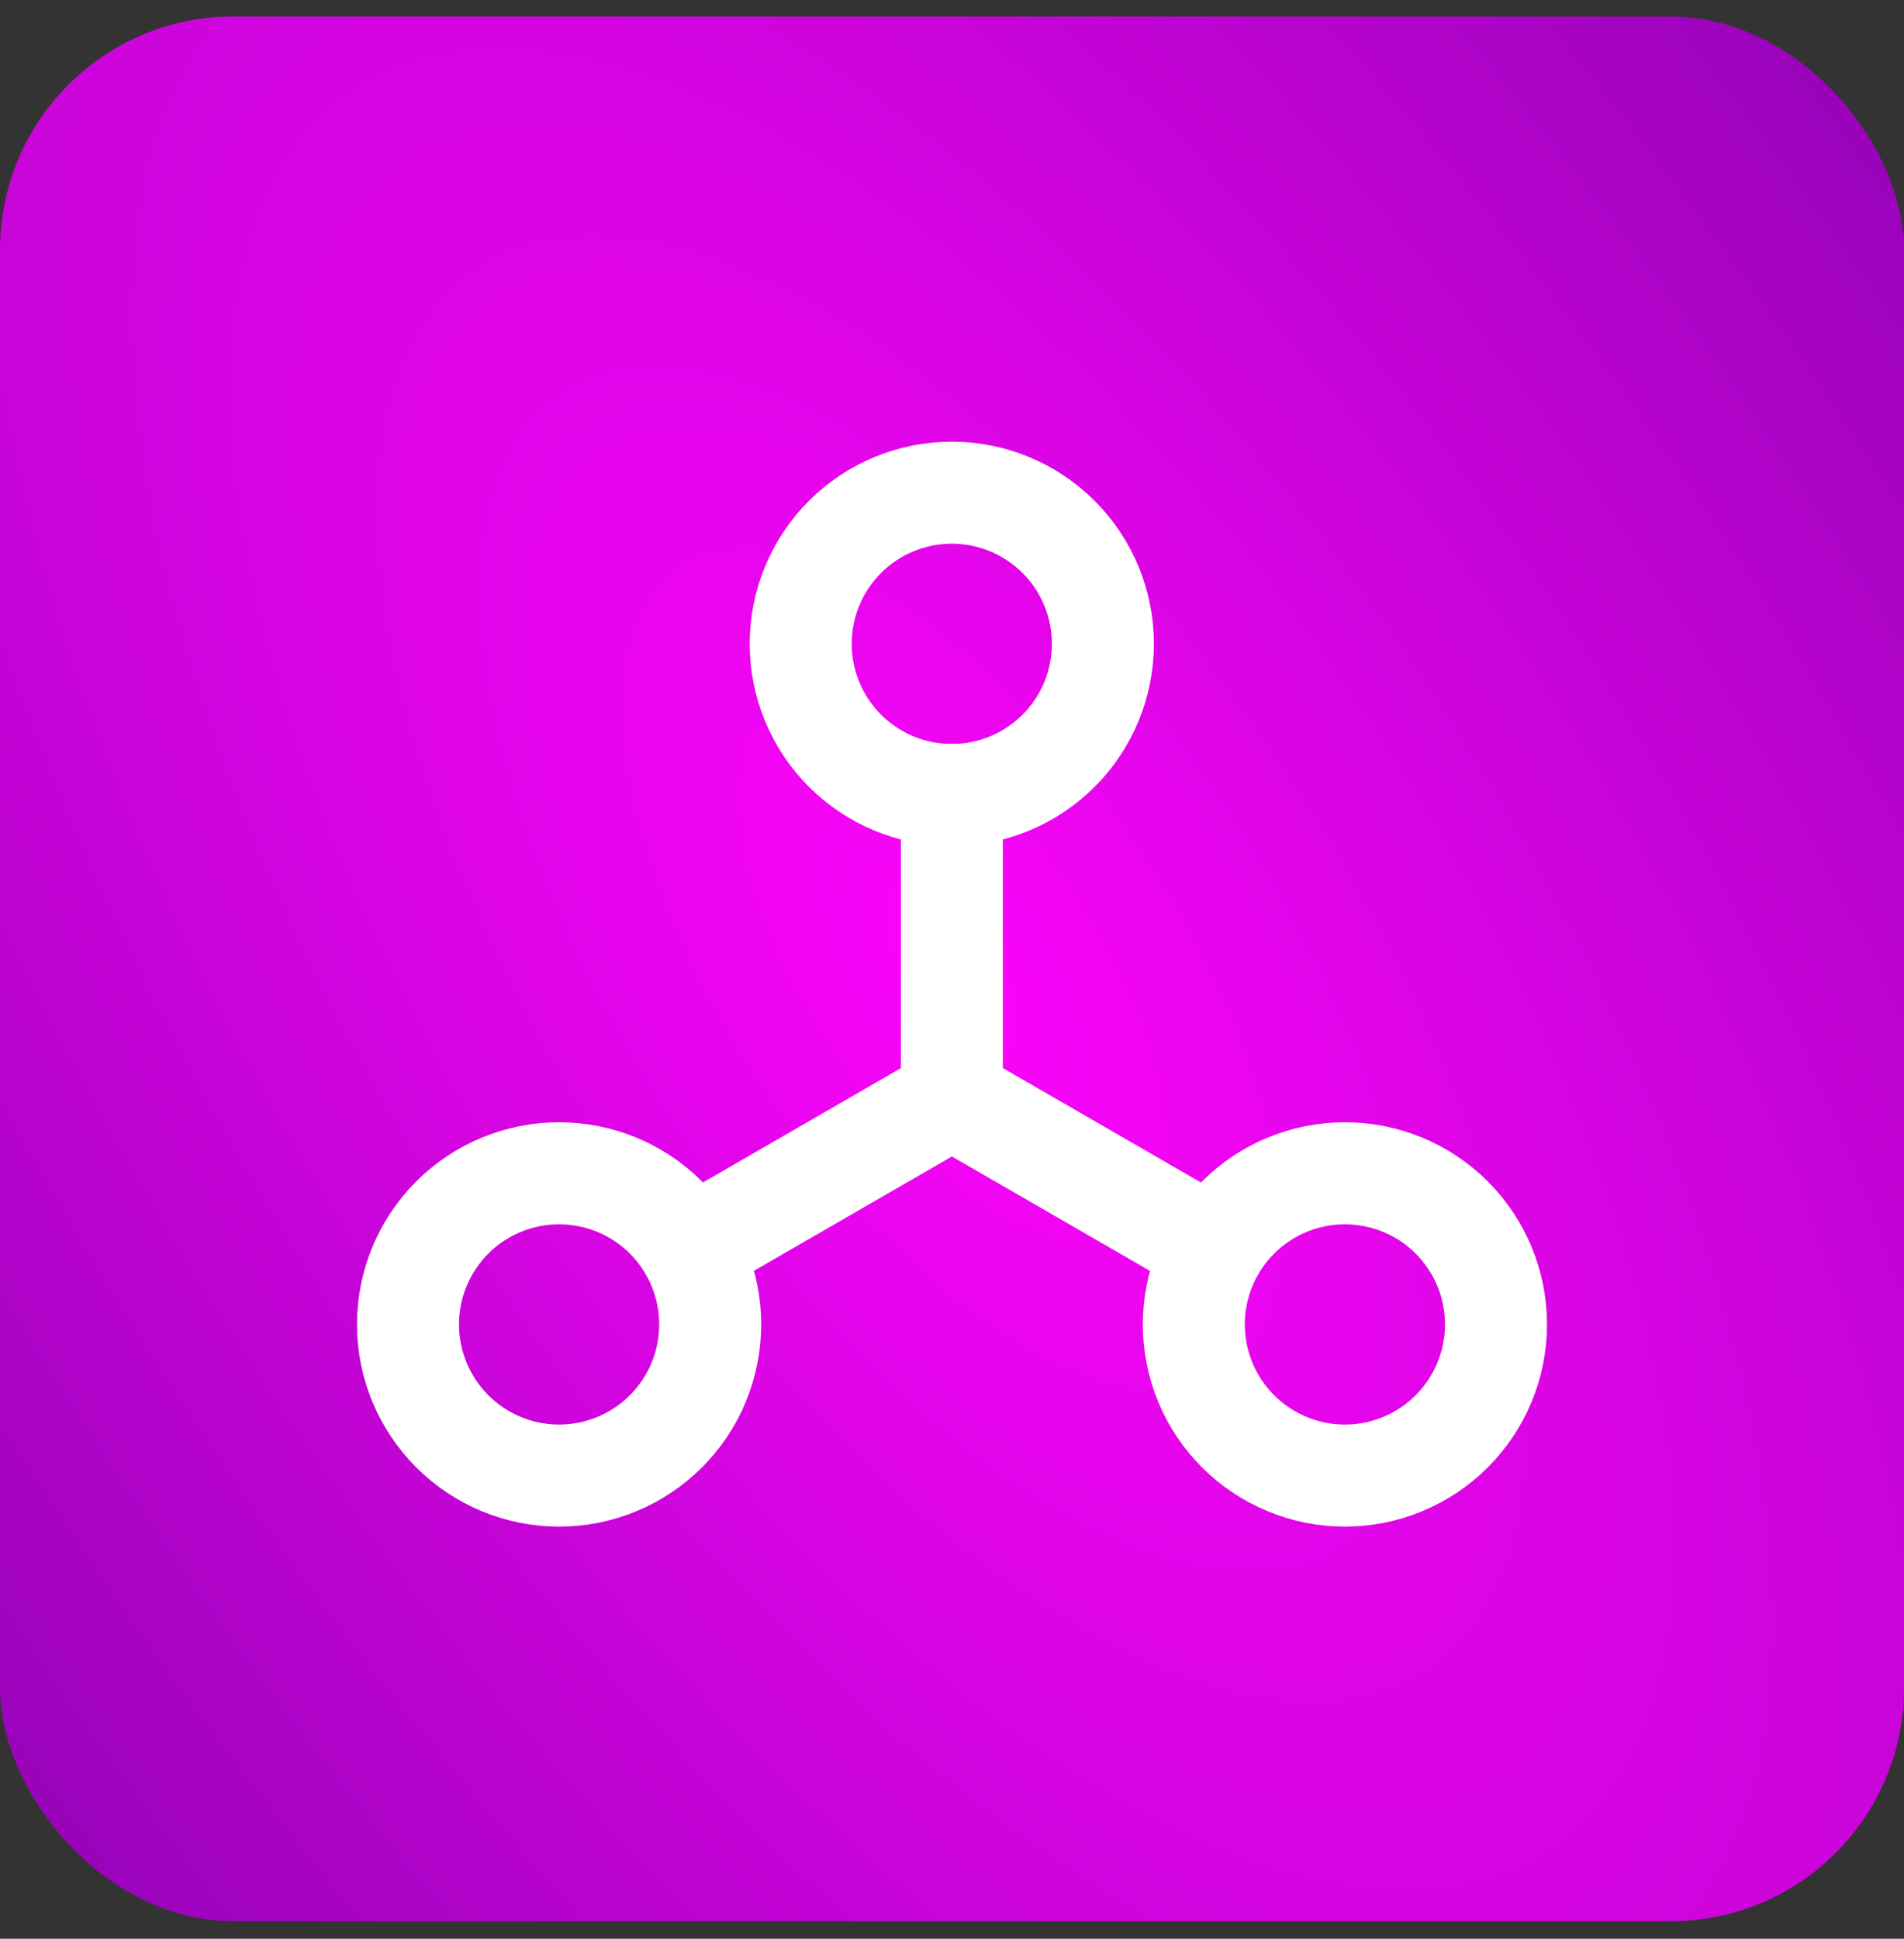
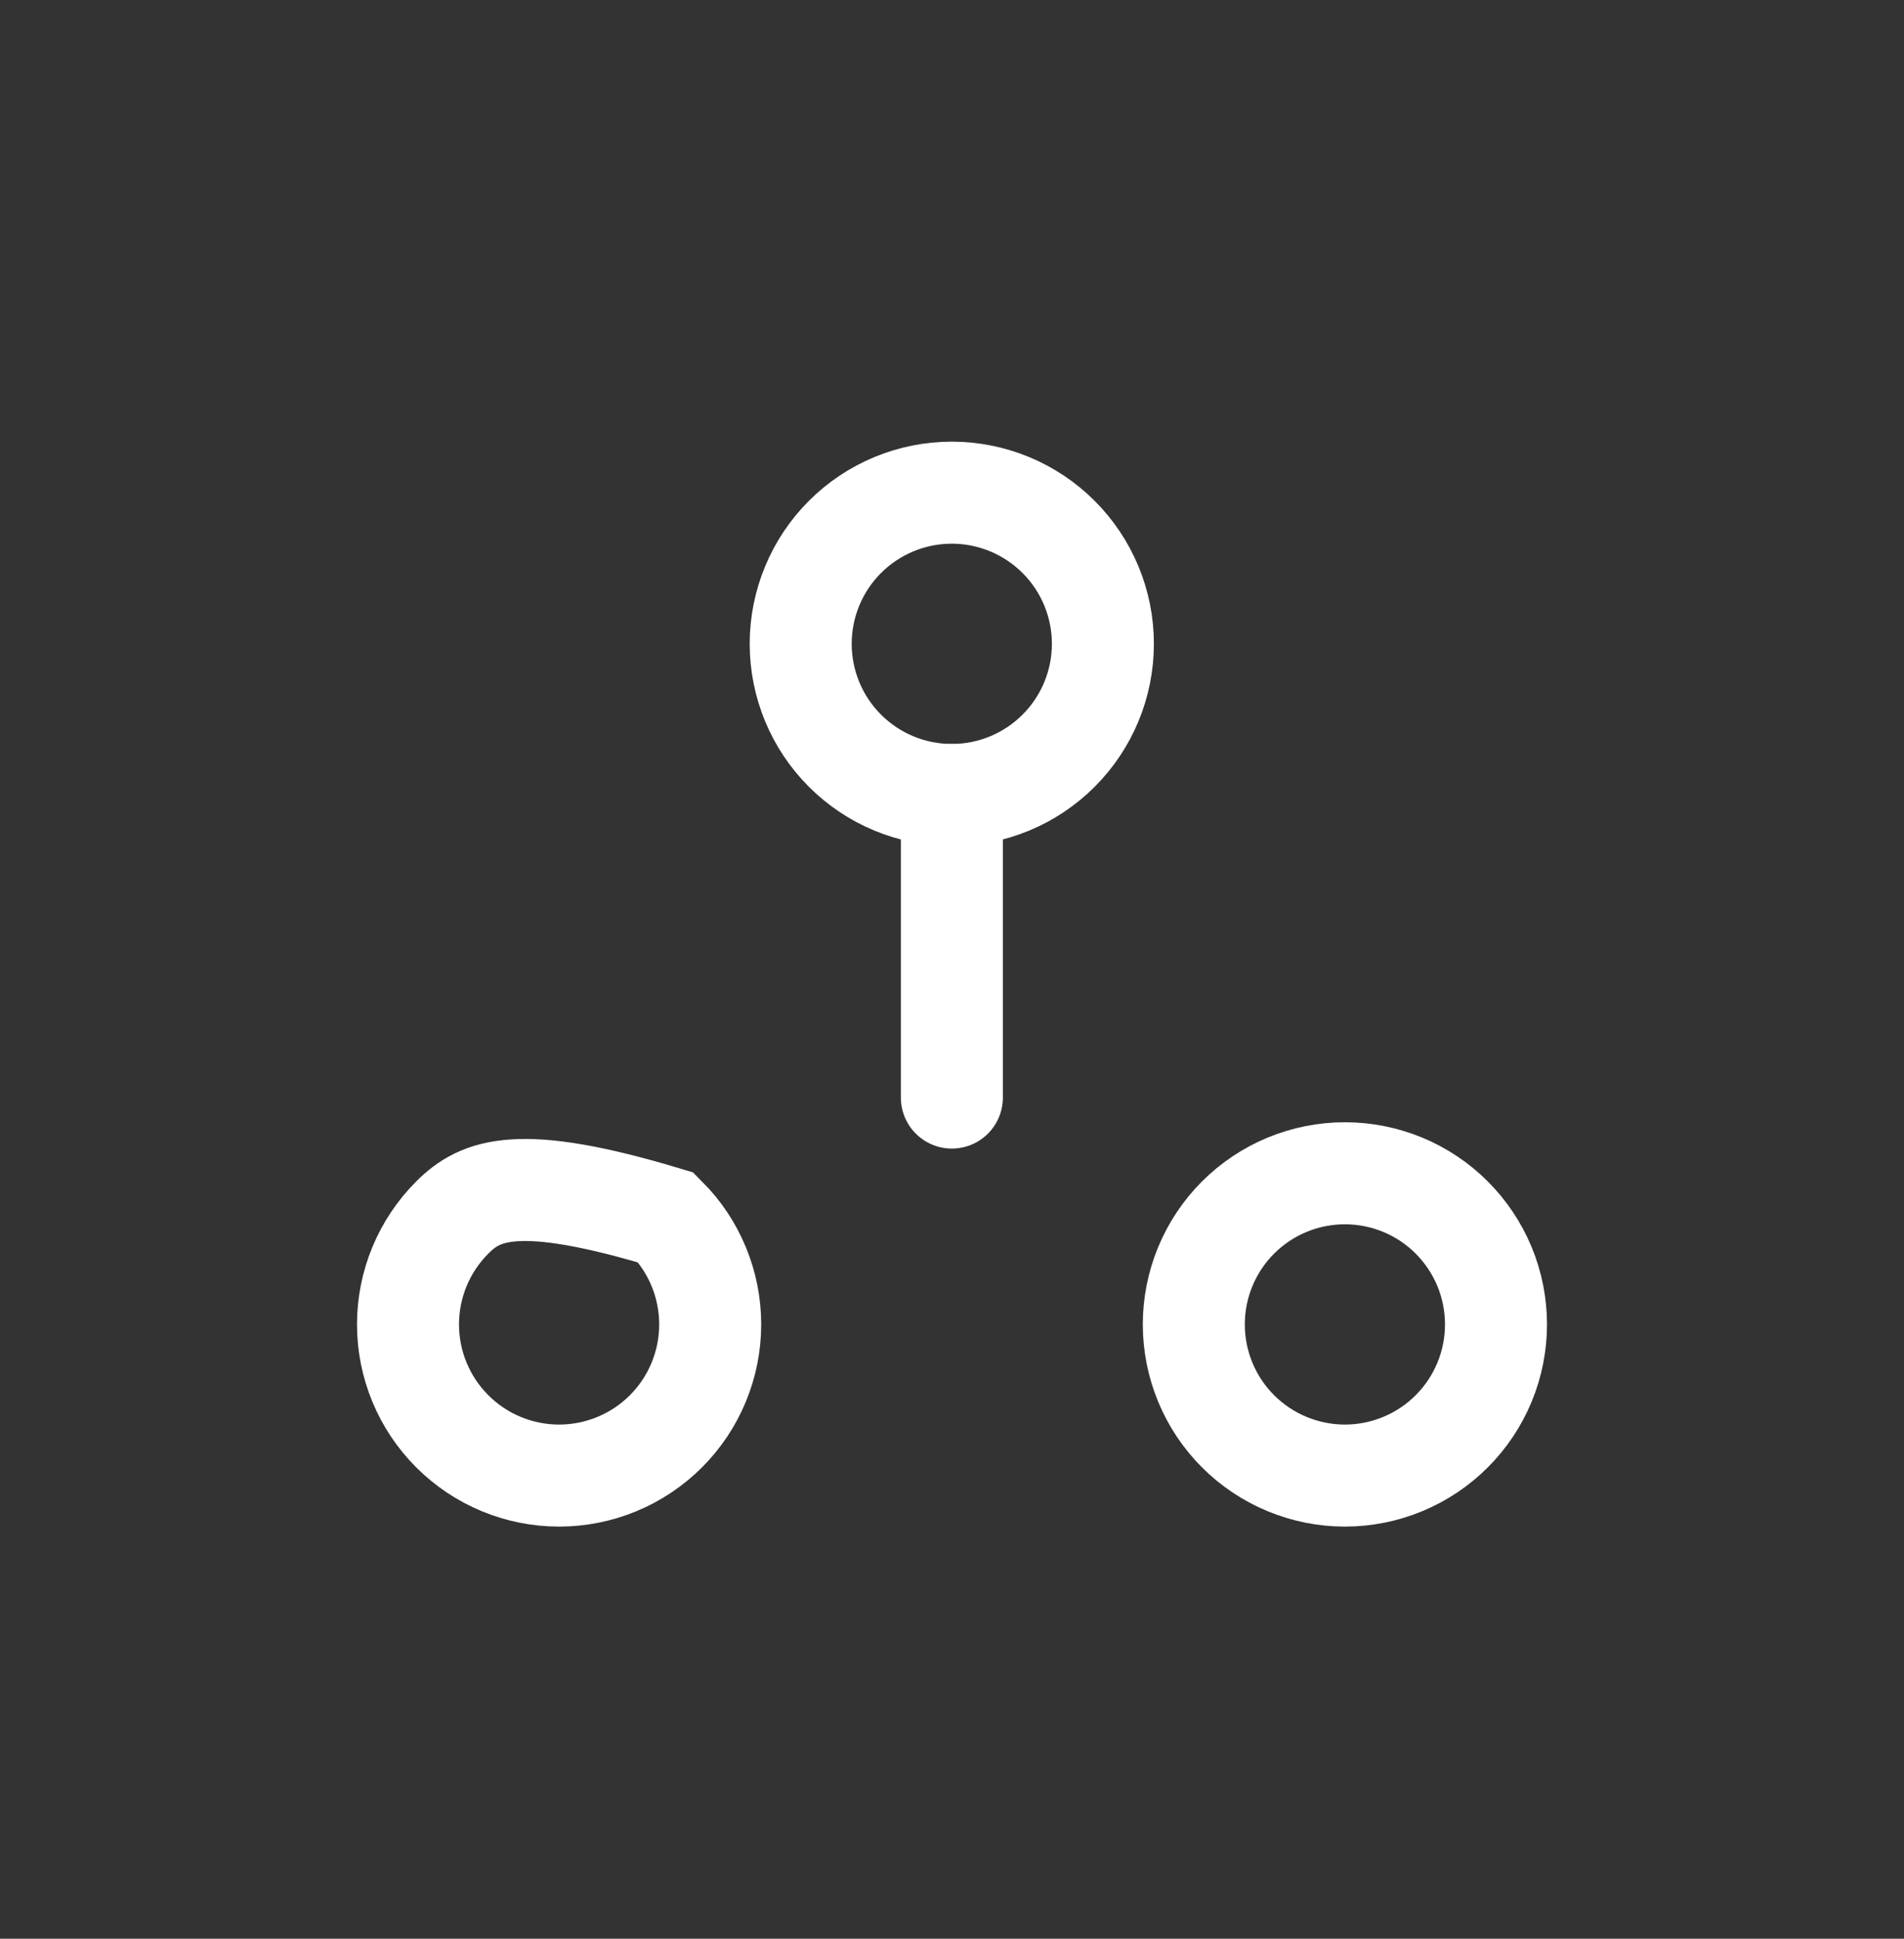
<svg xmlns="http://www.w3.org/2000/svg" width="56" height="57" viewBox="0 0 56 57" fill="none">
  <rect x="0" y="0" width="56" height="57" fill="#333333" stroke="none" />
-   <rect y="0.485" width="56" height="56" rx="6.857" fill="url(#paint0_radial_1_476)" />
  <path d="M27.996 32.269V23.374" stroke="white" stroke-width="3" stroke-linecap="round" />
-   <path d="M27.997 32.269L20.293 36.717" stroke="white" stroke-width="3" stroke-linecap="round" />
-   <path d="M27.997 32.269L35.7 36.717" stroke="white" stroke-width="3" stroke-linecap="round" />
  <path d="M23.55 18.929C23.55 20.108 24.018 21.238 24.851 22.071C25.685 22.905 26.815 23.373 27.994 23.373C29.172 23.373 30.303 22.905 31.136 22.071C31.97 21.238 32.438 20.108 32.438 18.929C32.438 17.75 31.97 16.62 31.136 15.787C30.303 14.953 29.172 14.485 27.994 14.485C26.815 14.485 25.685 14.953 24.851 15.787C24.018 16.62 23.55 17.75 23.55 18.929Z" stroke="white" stroke-width="3" />
-   <path d="M12 38.939C12 40.117 12.468 41.248 13.302 42.081C14.135 42.915 15.265 43.383 16.444 43.383C17.623 43.383 18.753 42.915 19.587 42.081C20.42 41.248 20.888 40.117 20.888 38.939C20.888 37.76 20.42 36.63 19.587 35.796C18.753 34.963 17.623 34.495 16.444 34.495C15.265 34.495 14.135 34.963 13.302 35.796C12.468 36.63 12 37.76 12 38.939Z" stroke="white" stroke-width="3" />
+   <path d="M12 38.939C12 40.117 12.468 41.248 13.302 42.081C14.135 42.915 15.265 43.383 16.444 43.383C17.623 43.383 18.753 42.915 19.587 42.081C20.42 41.248 20.888 40.117 20.888 38.939C20.888 37.76 20.42 36.63 19.587 35.796C15.265 34.495 14.135 34.963 13.302 35.796C12.468 36.63 12 37.76 12 38.939Z" stroke="white" stroke-width="3" />
  <path d="M35.112 38.939C35.112 39.522 35.227 40.1 35.45 40.639C35.673 41.179 36.001 41.669 36.413 42.081C36.826 42.494 37.316 42.821 37.855 43.044C38.395 43.268 38.972 43.383 39.556 43.383C40.14 43.383 40.718 43.268 41.257 43.044C41.796 42.821 42.286 42.494 42.698 42.081C43.111 41.669 43.438 41.179 43.662 40.639C43.885 40.1 44 39.522 44 38.939C44 38.355 43.885 37.777 43.662 37.238C43.438 36.699 43.111 36.209 42.698 35.796C42.286 35.384 41.796 35.056 41.257 34.833C40.718 34.61 40.14 34.495 39.556 34.495C38.972 34.495 38.395 34.61 37.855 34.833C37.316 35.056 36.826 35.384 36.413 35.796C36.001 36.209 35.673 36.699 35.45 37.238C35.227 37.777 35.112 38.355 35.112 38.939Z" stroke="white" stroke-width="3" />
  <defs>
    <radialGradient id="paint0_radial_1_476" cx="0" cy="0" r="1" gradientTransform="matrix(58.625 49.875 -3.139 55.575 28 28.485)" gradientUnits="userSpaceOnUse">
      <stop stop-color="#FB04FA" />
      <stop offset="1" stop-color="#9003B4" />
    </radialGradient>
  </defs>
</svg>